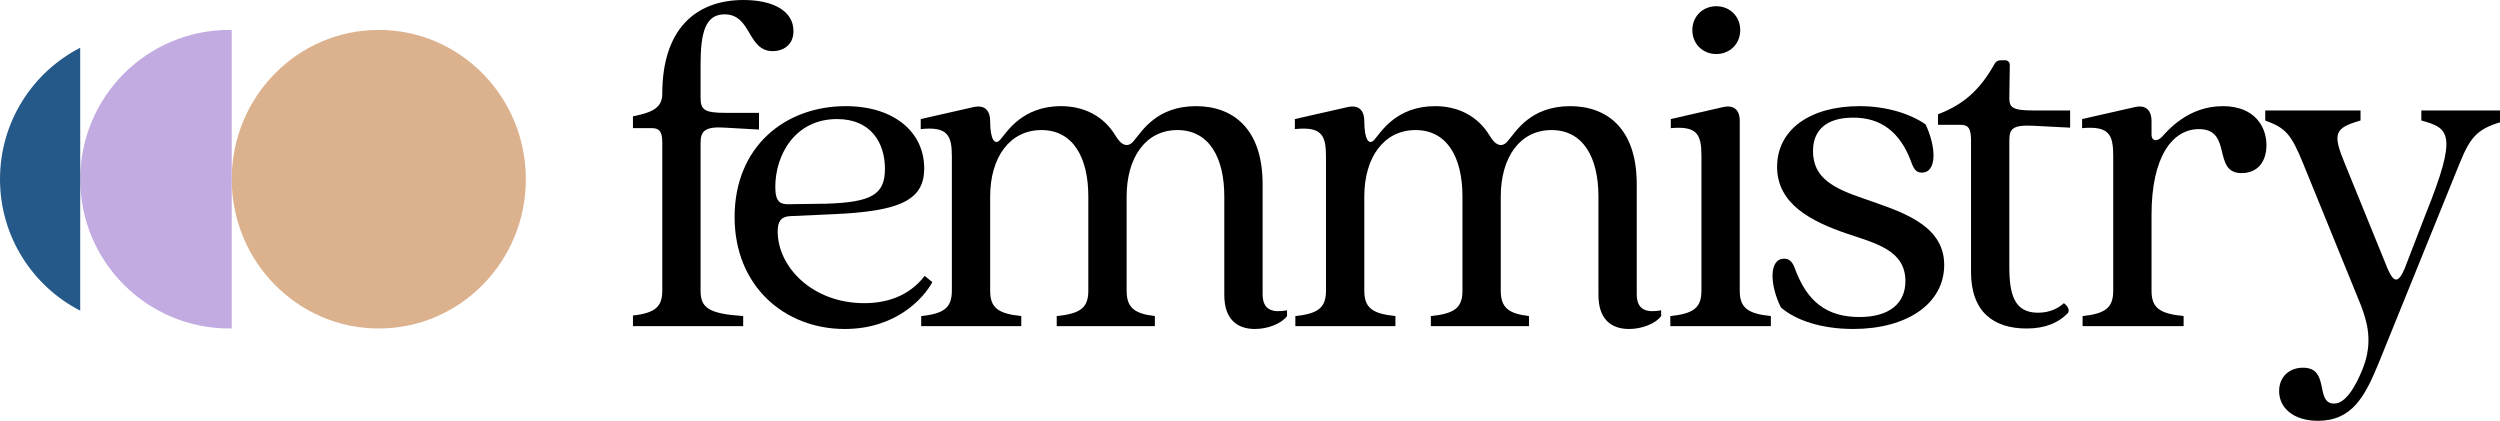
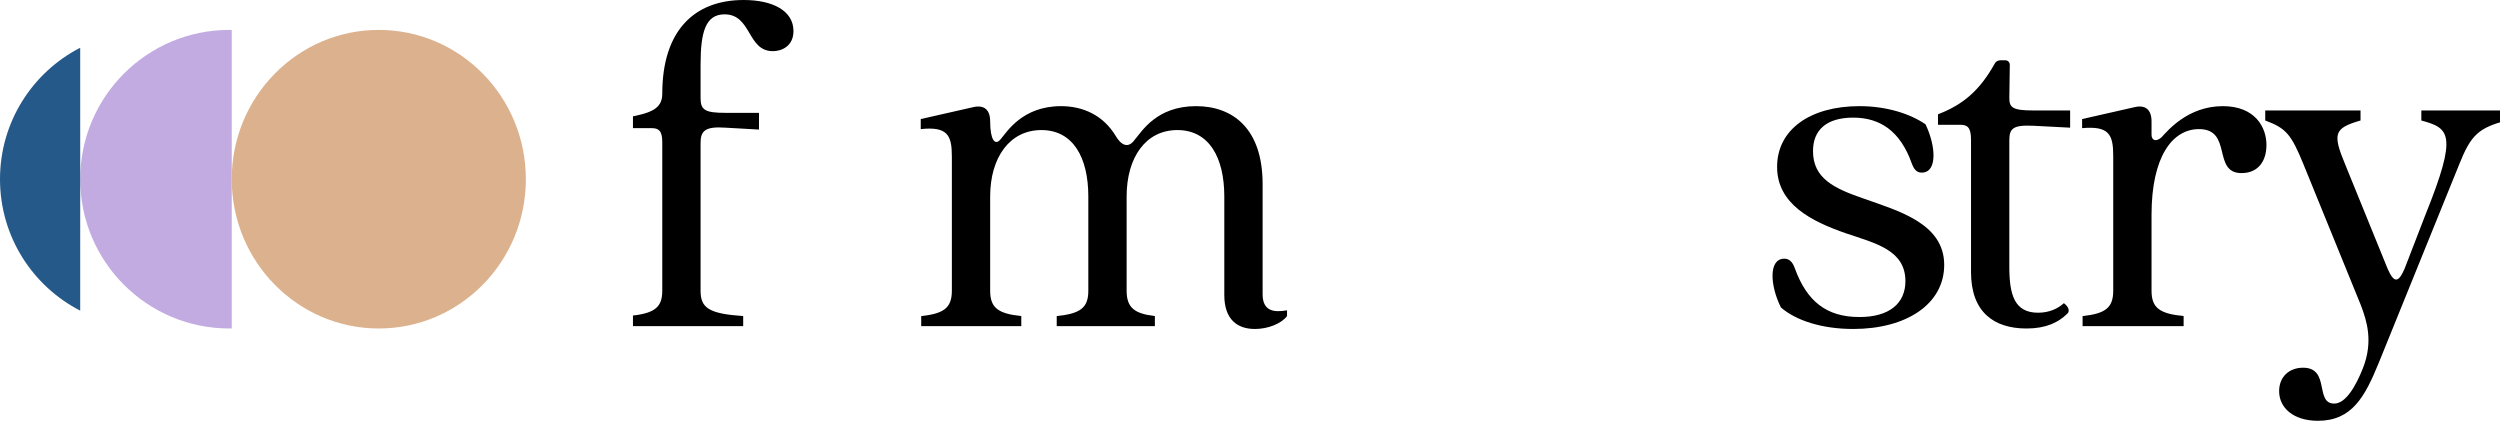
<svg xmlns="http://www.w3.org/2000/svg" width="707" height="119" viewBox="0 0 707 119" fill="none">
  <path d="M107.121 92.896C130.09 92.896 148.71 73.994 148.71 50.677C148.71 27.361 130.09 8.459 107.121 8.459C84.153 8.459 65.533 27.361 65.533 50.677C65.533 73.994 84.153 92.896 107.121 92.896Z" fill="#DCB18E" />
  <path d="M64.862 92.893C65.085 92.893 65.311 92.893 65.533 92.887V8.465C65.311 8.462 65.088 8.459 64.862 8.459C41.568 8.459 22.685 27.36 22.685 50.677C22.685 73.994 41.568 92.896 64.862 92.896V92.893Z" fill="#C1ABE1" />
  <path d="M22.684 87.852V13.5C9.218 20.41 0 34.464 0 50.677C0 66.891 9.218 80.942 22.684 87.855V87.852Z" fill="#255989" />
  <g clip-path="url(#clip0_1_3047)">
    <path d="M187.291 82.218V40.162C187.291 36.917 186.208 36.241 184.311 36.241H177V33.266C184.04 32.048 187.291 30.832 187.291 26.505C187.291 8.654 196.363 0 210.31 0C218.434 0 224.393 2.975 224.393 8.789C224.393 12.982 221.144 14.469 218.571 14.469C211.259 14.469 212.613 4.056 204.895 4.056C199.478 4.056 198.124 9.195 198.124 18.255V27.721C198.124 31.101 199.342 31.913 205.165 31.913H214.643V36.645L205.165 36.104C199.342 35.699 198.124 37.051 198.124 40.432V82.217C198.124 87.085 200.426 88.708 210.175 89.384V92.224H177.676V89.384C184.988 88.708 187.29 87.085 187.29 82.217L187.291 82.218Z" fill="black" />
-     <path d="M207.744 61.393C207.744 41.38 222.097 30.02 239.159 30.02C252.971 30.02 261.366 37.458 261.366 47.599C261.366 56.525 254.731 59.77 235.503 60.581L223.452 61.122C220.879 61.257 219.931 62.61 219.931 65.45C219.931 75.456 229.681 85.734 244.44 85.734C250.398 85.734 256.898 83.976 261.501 78.026L263.668 79.784C261.095 84.517 253.241 93.037 238.888 93.037C221.962 93.037 207.744 81.001 207.744 61.394V61.393ZM223.722 57.742L233.607 57.607C246.471 57.201 250.263 55.037 250.263 47.735C250.263 40.433 246.336 33.672 236.722 33.672C224.806 33.672 219.254 43.814 219.254 52.874C219.254 57.472 220.879 57.877 223.722 57.743V57.742Z" fill="black" />
    <path d="M346.233 83.435V55.579C346.233 44.49 341.9 36.782 332.963 36.782C324.027 36.782 318.609 44.49 318.609 55.579V82.218C318.609 87.087 320.911 88.709 326.599 89.385V92.225H298.84V89.385C305.475 88.709 307.777 87.087 307.777 82.218V55.579C307.777 44.49 303.444 36.782 294.507 36.782C285.571 36.782 280.018 44.49 280.018 55.579V82.218C280.018 87.087 282.32 88.709 288.82 89.385V92.225H260.519V89.385C266.884 88.709 269.186 87.087 269.186 82.218V44.22C269.186 38.27 267.967 35.7 260.384 36.512V33.672L275.279 30.291C278.259 29.615 280.018 30.967 280.018 34.348C280.018 39.487 281.373 41.38 282.998 39.351C284.758 37.323 289.091 30.02 300.059 30.02C306.288 30.02 311.975 32.59 315.496 38.404C316.985 40.973 319.017 42.19 320.912 39.486C322.944 37.187 327.006 30.02 338.245 30.02C348.536 30.02 357.067 36.241 357.067 52.062V83.164C357.067 87.897 360.046 88.438 363.972 87.762V89.385C362.347 91.549 358.556 93.036 354.9 93.036C349.889 93.036 346.234 90.331 346.234 83.435L346.233 83.435Z" fill="black" />
-     <path d="M452.038 83.435V55.579C452.038 44.49 447.705 36.782 438.769 36.782C429.833 36.782 424.415 44.49 424.415 55.579V82.218C424.415 87.087 426.717 88.709 432.404 89.385V92.225H404.645V89.385C411.281 88.709 413.583 87.087 413.583 82.218V55.579C413.583 44.49 409.249 36.782 400.312 36.782C391.376 36.782 385.824 44.49 385.824 55.579V82.218C385.824 87.087 388.126 88.709 394.625 89.385V92.225H366.325V89.385C372.689 88.709 374.991 87.087 374.991 82.218V44.22C374.991 38.27 373.773 35.7 366.189 36.512V33.672L381.085 30.291C384.064 29.615 385.824 30.967 385.824 34.348C385.824 39.487 387.178 41.38 388.803 39.351C390.564 37.323 394.896 30.02 405.864 30.02C412.093 30.02 417.781 32.59 421.301 38.404C422.791 40.973 424.822 42.19 426.718 39.486C428.749 37.187 432.812 30.02 444.051 30.02C454.342 30.02 462.872 36.241 462.872 52.062V83.164C462.872 87.897 465.852 88.438 469.778 87.762V89.385C468.153 91.549 464.361 93.036 460.705 93.036C455.695 93.036 452.039 90.331 452.039 83.435L452.038 83.435Z" fill="black" />
-     <path d="M481.168 82.218V44.084C481.168 37.998 479.949 35.565 472.502 36.241V33.671L487.261 30.291C490.24 29.615 492 30.967 492 34.212V82.218C492 87.087 494.302 88.71 500.801 89.386V92.226H472.366V89.386C478.866 88.71 481.168 87.087 481.168 82.218ZM485.366 1.759C489.157 1.759 492.136 4.599 492.136 8.52C492.136 12.441 489.157 15.281 485.366 15.281C481.575 15.281 478.595 12.441 478.595 8.52C478.595 4.598 481.574 1.759 485.366 1.759Z" fill="black" />
    <path d="M503.645 86.951C500.53 80.73 500.125 73.157 504.593 73.157C505.947 73.157 506.894 73.969 507.572 75.862C510.957 85.192 516.509 89.655 525.852 89.655C534.383 89.655 538.851 85.733 538.851 79.513C538.851 70.724 530.456 68.83 522.06 65.99C512.311 62.609 502.562 57.741 502.562 47.193C502.562 36.645 511.906 30.019 525.852 30.019C533.57 30.019 540.205 32.183 544.539 35.158C547.518 41.379 547.924 48.816 543.455 48.816C542.101 48.816 541.289 48.005 540.612 46.112C537.362 37.052 531.674 33.265 524.091 33.265C516.508 33.265 512.717 36.781 512.717 42.73C512.717 50.438 518.674 53.278 526.935 56.118C536.82 59.634 549.82 63.149 549.82 74.914C549.82 86.003 539.122 93.034 524.092 93.034C515.155 93.034 507.843 90.6 503.645 86.949V86.951Z" fill="black" />
    <path d="M557.404 76.944V39.486C557.404 35.97 556.321 35.294 554.425 35.294H548.061V32.319C555.508 29.479 559.976 25.287 564.039 18.12C564.445 17.308 565.122 17.038 565.8 17.038H567.018C567.83 17.038 568.372 17.579 568.372 18.39L568.237 27.72C568.237 30.425 569.184 31.237 575.008 31.237H585.434V36.105L575.008 35.564C569.185 35.293 568.237 36.375 568.237 39.756V75.456C568.237 83.434 569.726 88.437 576.361 88.437C579.61 88.437 582.048 87.22 583.673 85.733C585.433 87.085 585.162 88.302 584.621 88.708C582.183 91.142 578.663 92.9 573.11 92.9C563.767 92.9 557.404 88.167 557.404 76.944L557.404 76.944Z" fill="black" />
    <path d="M597.622 82.218V44.084C597.622 37.998 596.403 35.565 588.82 36.241V33.671L603.715 30.291C606.695 29.614 608.454 30.967 608.454 34.347V38.133C608.454 39.621 609.673 40.297 611.298 38.809C613.059 36.917 618.746 30.02 628.63 30.02C637.838 30.02 640.953 36.106 640.953 40.973C640.953 45.841 638.38 48.952 633.911 48.952C625.516 48.952 631.474 36.511 621.86 36.511C614.413 36.511 608.455 44.218 608.455 60.716V82.217C608.455 87.086 610.757 88.709 617.528 89.385V92.225H588.956V89.385C595.32 88.709 597.622 87.086 597.622 82.217L597.622 82.218Z" fill="black" />
    <path d="M644.538 110.615C644.538 106.559 647.382 103.989 651.309 103.989C659.028 103.989 654.559 114.132 660.111 114.132C663.36 114.132 666.204 109.263 668.235 104.125C671.214 96.552 669.318 90.737 667.693 86.41L651.444 46.518C647.923 37.863 646.434 36.241 640.611 34.077V31.237H667.557V34.077C660.11 36.241 659.568 37.728 663.224 46.518L675.275 76.132C677.036 80.054 678.255 80.054 680.014 75.998L685.972 60.581C695.18 37.728 692.607 36.241 684.753 34.077V31.237H708.721V34.077C701.003 36.241 698.836 37.998 695.451 46.518L672.703 102.637C668.776 112.238 665.12 118.999 655.505 118.999C648.6 118.999 644.537 115.348 644.537 110.615H644.538Z" fill="black" />
  </g>
  <defs>
    <clipPath id="clip0_1_3047">
      <rect width="528" height="119" fill="white" transform="translate(179)" />
    </clipPath>
  </defs>
</svg>